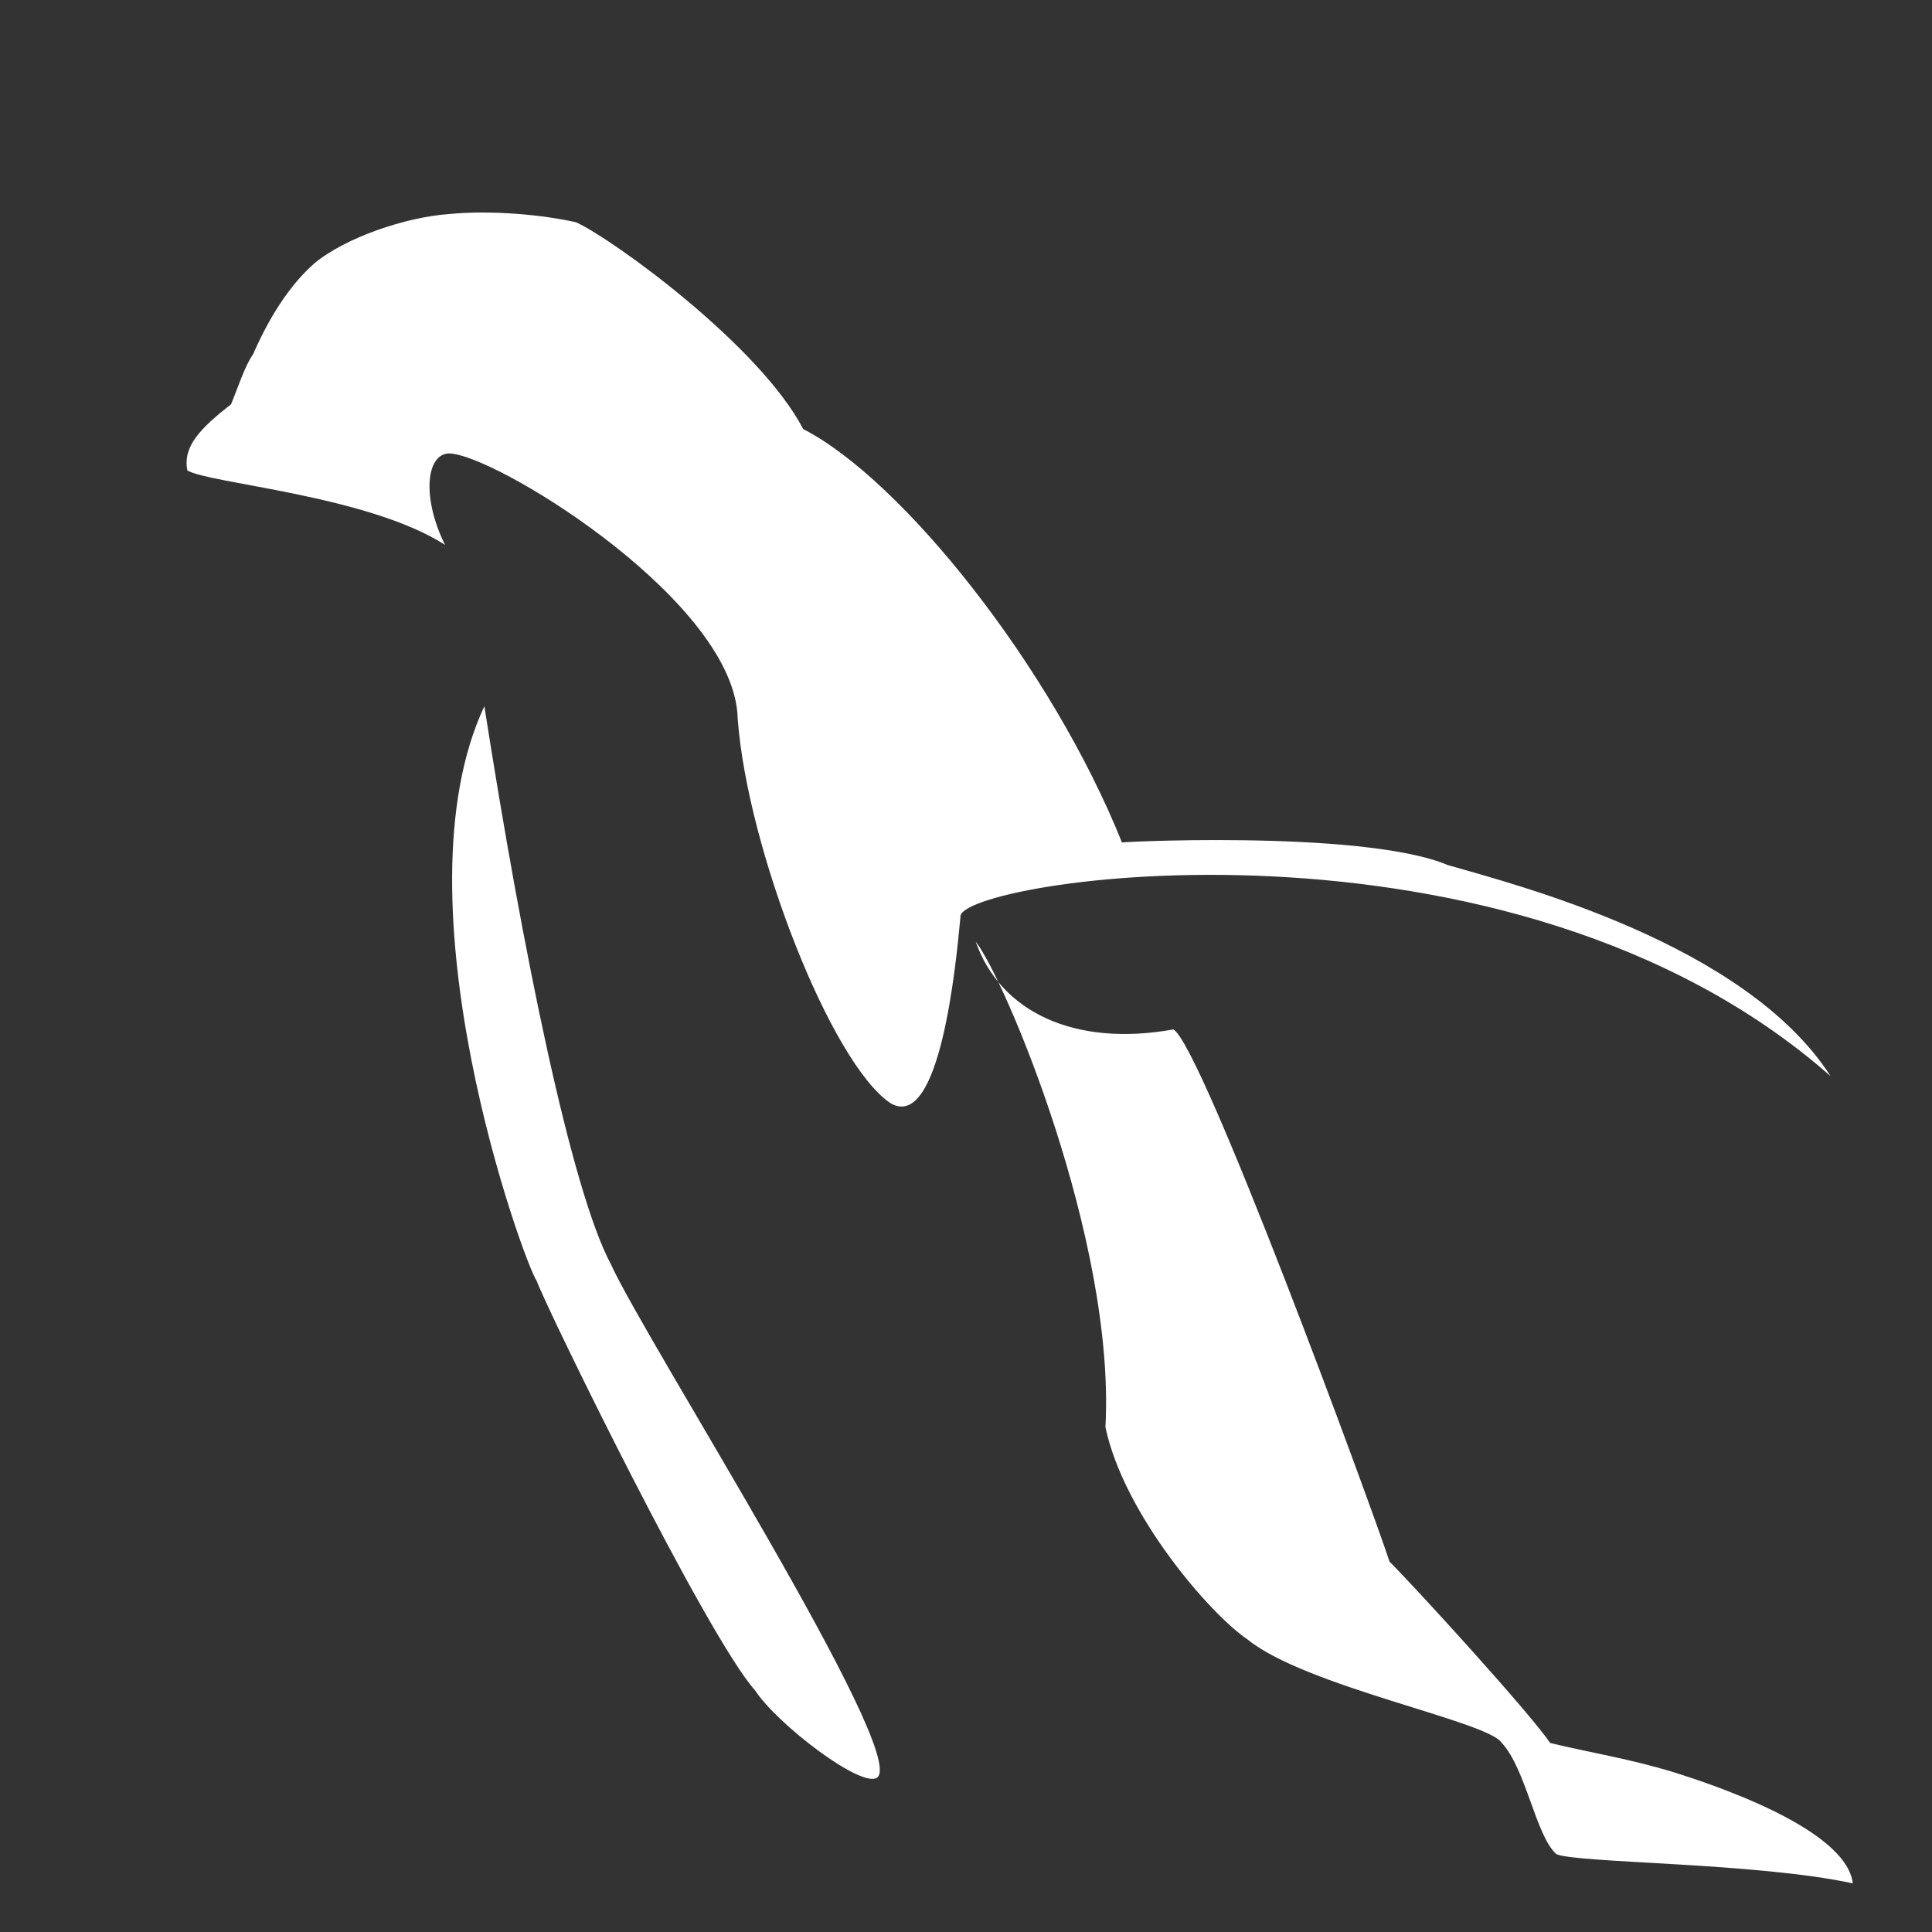
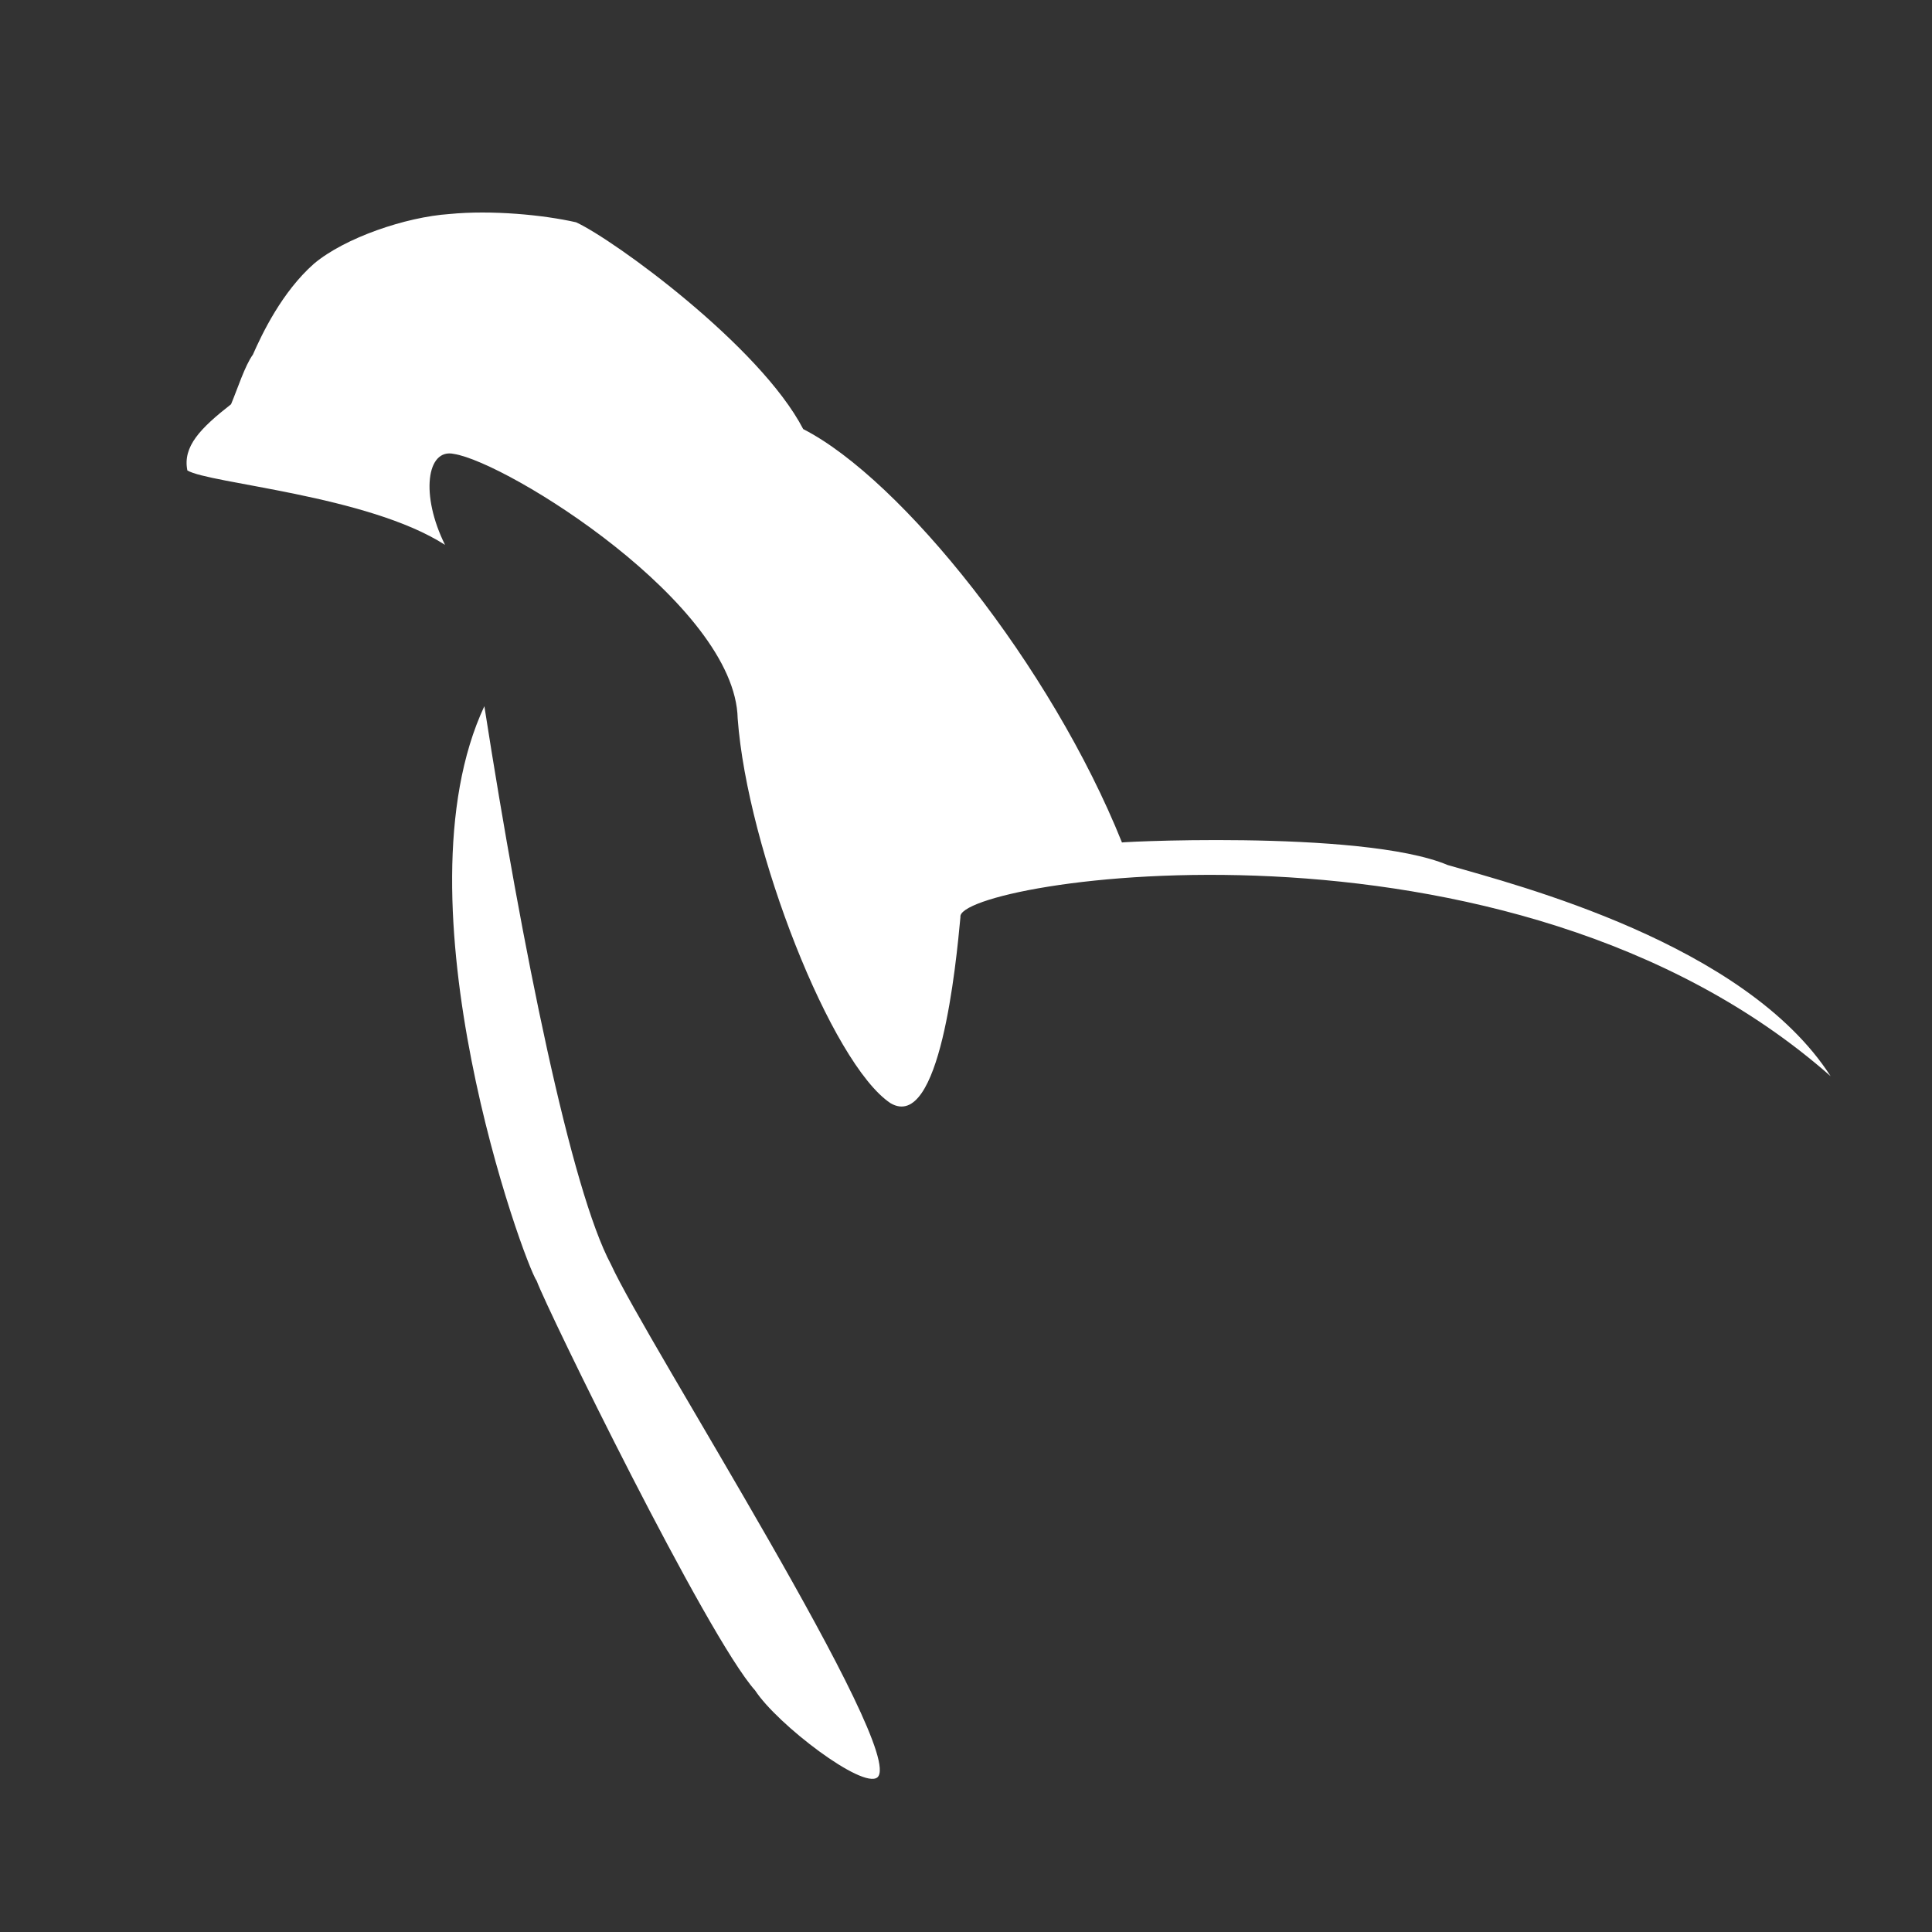
<svg xmlns="http://www.w3.org/2000/svg" width="437.5" height="437.5">
  <rect width="100%" height="100%" fill="#333333" stroke="none" />
  <title />
  <g>
    <title>Layer 1</title>
    <path d="m100.781,123.388c-17.473,-11.239 -53.438,-13.876 -58.353,-16.858c-1.094,-5.439 2.991,-9.585 9.89,-14.984c1.461,-3.459 3.122,-8.721 4.945,-11.238c2.084,-4.718 6.576,-14.192 13.847,-20.604c6.965,-5.85 20.73,-10.563 30.661,-11.238c9.56,-0.937 21.294,0.189 28.682,1.873c8.566,3.943 41.664,28.02 51.431,46.827c22.241,11.368 56.175,53.692 72.201,93.654c-5.422,0.045 54.19,-3.188 73.759,5.072c15.612,4.514 67.338,17.712 86.695,47.809c-73.05,-64.366 -198.43,-44.276 -197.049,-36.024c-0.99,10.614 -4.627,48.7 -15.825,42.145c-13.378,-8.883 -32.433,-57.487 -34.617,-87.098c-0.526,-25.87 -52.06,-58.036 -64.289,-59.939c-6.166,-1.298 -7.582,9.365 -1.978,20.604z" fill="#ffffff" id="path612" />
-     <path d="m340.013,394.605c5.538,5.877 7.746,21.085 12.418,25.26c4.591,2.062 45.254,1.879 67.139,6.622c-1.542,-12.779 -33.63,-22.977 -40.563,-25.165c-10.013,-3.059 -18.702,-4.39 -27.974,-6.622c-4.663,-6.915 -30.755,-35.479 -36.367,-41.059c-4.308,-13.097 -42.544,-117.033 -48.956,-120.526c-22.48,4.041 -39.194,-4.03 -44.759,-19.867c6.314,7.862 31.705,67.428 29.373,109.93c4.188,19.787 23.72,42.375 32.171,48.069c13.117,10.677 54.219,18.465 57.518,23.358z" fill="#ffffff" id="path576" />
    <path d="m109.683,159.913c8.662,55.463 19.687,109.689 28.682,126.433c7.893,17.366 67.094,110.114 60.332,116.13c-3.338,2.778 -22.667,-11.972 -27.693,-19.667c-10.916,-12.181 -47.242,-86.547 -49.453,-92.717c-2.859,-4.032 -32.609,-85.854 -11.868,-130.179z" fill="#ffffff" id="path577" />
-     <rect height="422.026" width="423.432" y="3.847" x="572.44" fill="none" id="rect576" />
  </g>
</svg>